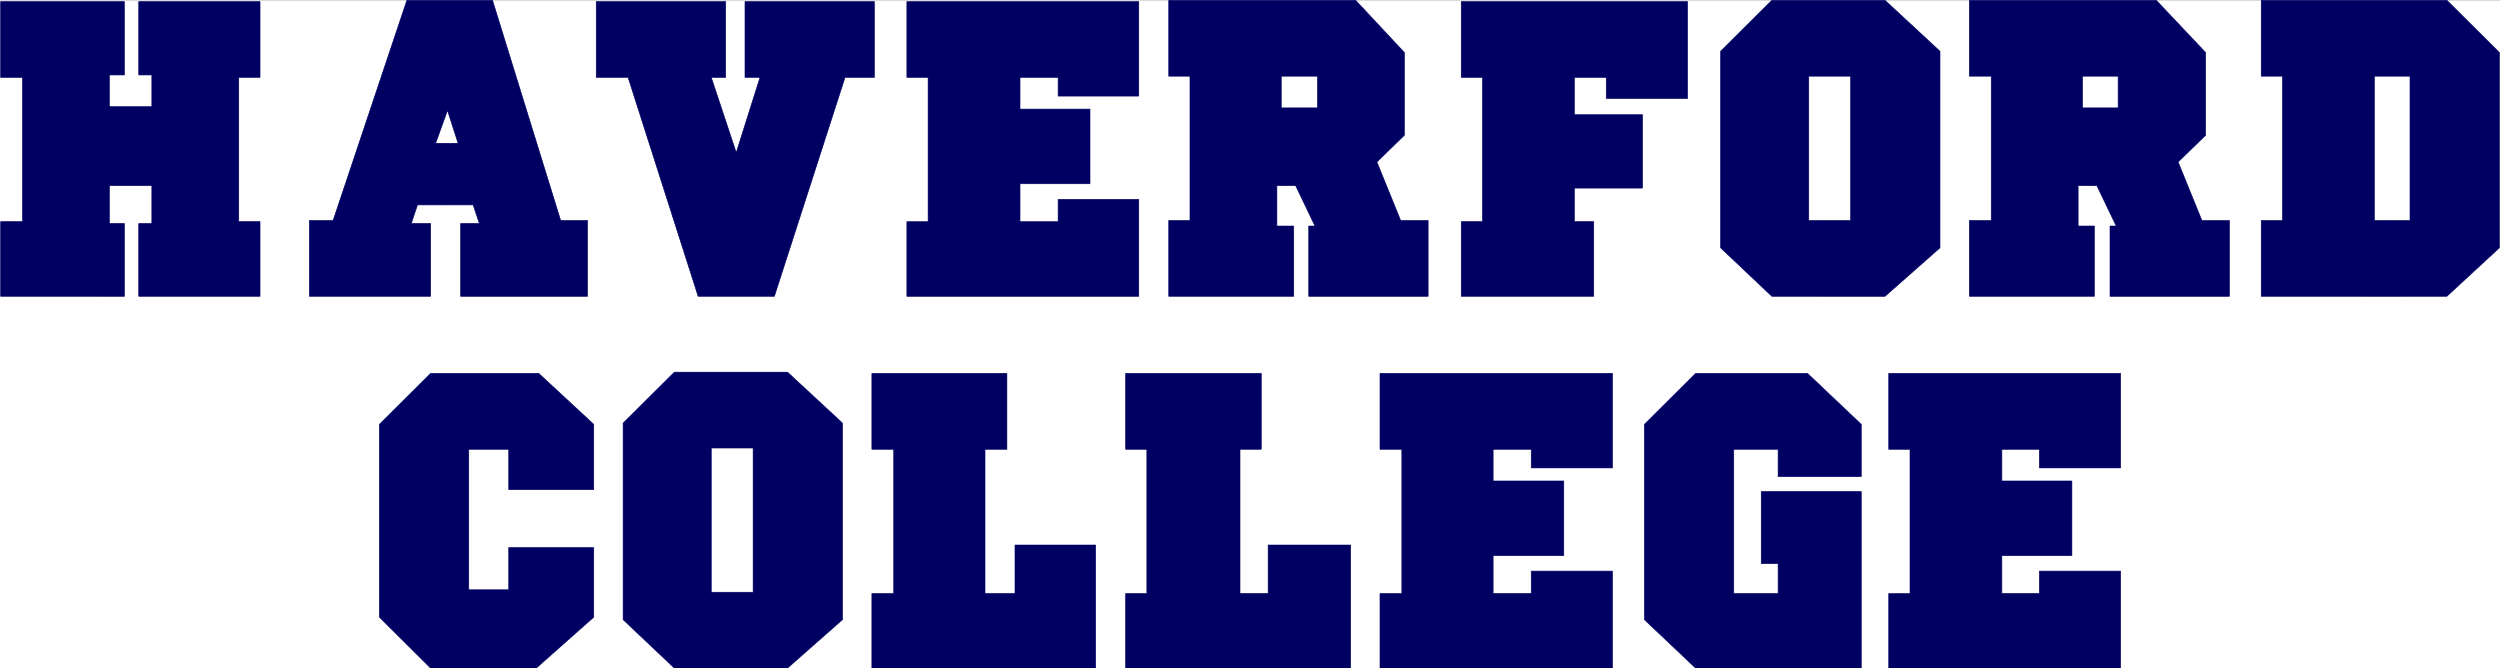
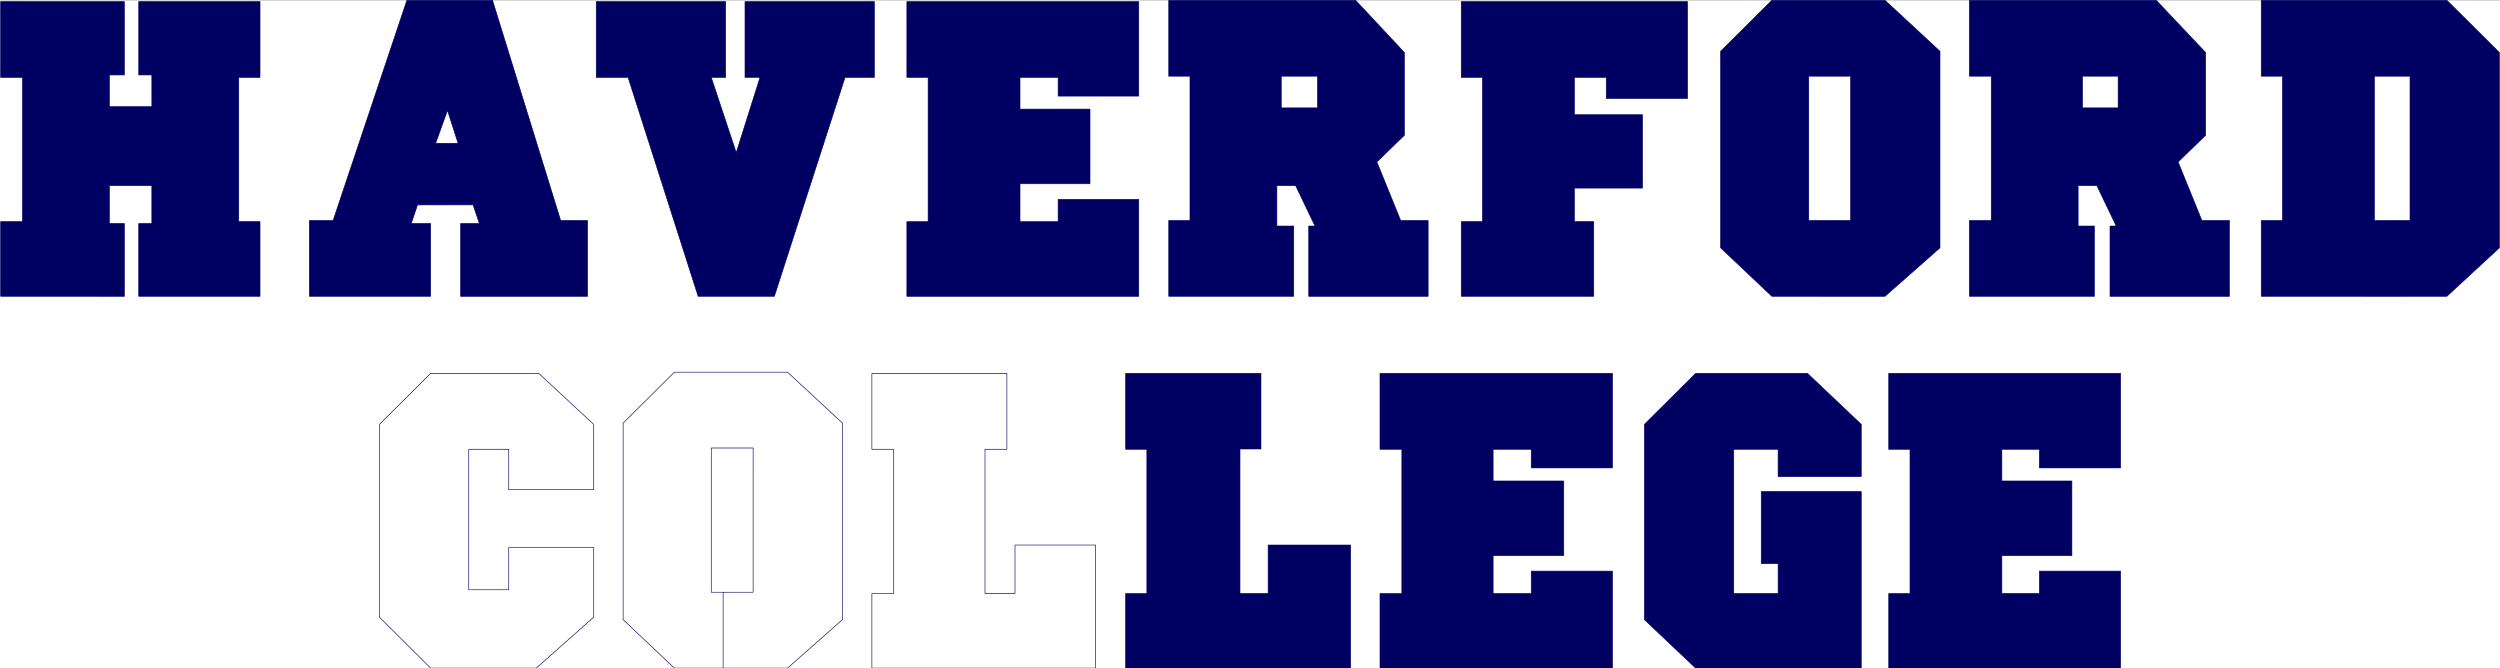
<svg xmlns="http://www.w3.org/2000/svg" width="3996.021" height="1068.418" viewBox="0 0 2997.016 801.313">
  <rect x="0" y="0" width="2997.016" height="801.313" fill="#808080" stroke="none" />
  <defs>
    <clipPath id="a">
-       <path d="M0 0h2997v799.8H0Zm0 0" />
-     </clipPath>
+       </clipPath>
    <clipPath id="b">
      <path d="M2263 445h280v355.781h-280zm0 0" />
    </clipPath>
    <clipPath id="c">
      <path d="M1970 445h262v355.781h-262zm0 0" />
    </clipPath>
    <clipPath id="d">
      <path d="M1653 445h281v355.781h-281zm0 0" />
    </clipPath>
    <clipPath id="e">
      <path d="M1348 445h272v355.781h-272zm0 0" />
    </clipPath>
    <clipPath id="f">
      <path d="M1044 445h270v355.781h-270zm0 0" />
    </clipPath>
    <clipPath id="g">
      <path d="M454 445h259v355.781H454Zm0 0" />
    </clipPath>
    <clipPath id="h">
      <path d="M746 444h265v356.781H746Zm0 0" />
    </clipPath>
  </defs>
  <path style="fill:#fff;fill-opacity:1;fill-rule:nonzero;stroke:none" d="M0 799.8h2997.016V-.77H0Zm0 0" transform="translate(0 1.141)" />
  <g clip-path="url(#a)" transform="translate(0 1.141)">
    <path style="fill:#fff;fill-opacity:1;fill-rule:evenodd;stroke:#fff;stroke-width:.19;stroke-linecap:square;stroke-linejoin:bevel;stroke-miterlimit:10;stroke-opacity:1" d="M.19.25h766.12V205H.19Zm0 0" transform="matrix(3.91 0 0 -3.91 0 800.78)" />
  </g>
  <path style="fill:#000063;fill-opacity:1;fill-rule:evenodd;stroke:#000063;stroke-width:.19;stroke-linecap:square;stroke-linejoin:bevel;stroke-miterlimit:10;stroke-opacity:1" d="M448.02 204.62h69.37v-29.74h-24.91v6.48h-9.78v-11.44h20.89v-22.49H482.7v-10.3h5.94v-22.88h-40.62v22.88h6.51v44.23h-6.51zm-169.97 0h71.09v-28.98h-24.72v5.72h-11.69v-9.72h21.46v-22.88h-21.46v-11.63h11.69v6.86h24.72v-29.74h-71.09v22.88h6.51v44.23h-6.51zm-95.24 0h39.67v-23.26h-4.41l7.66-23.07 7.29 23.07h-4.6v23.26h39.66v-23.26h-9l-21.66-67.11h-23.37l-21.47 67.11h-9.77zm-182.62 0h37.94v-22.5h-4.6v-9.72h13.03v9.72h-4.02v22.5h37.18v-23.26H73.2v-44.23h6.52v-22.88H42.54v22.31h4.02v11.63H33.53v-11.63h4.6v-22.31H.19v22.88H6.9v44.23H.19Zm136.63-43.47v-18.87h8.24l1.92-5.72h-5.75v-22.31h38.9v23.26h-8.24L151 205h-26.25l-22.61-67.49h-7.29v-23.26h37.18v22.31h-5.94l1.92 5.72h8.81v18.87h-3.26l3.64 10.11 3.26-10.11zm257.93 10.87h9.2v9.72h-11.12v-9.72h1.92v-23.83h-3.26V135.8h5.17v-21.55h-38.32v23.26h6.51v44.23h-6.51V205h57.29l14.95-16.01v-25.36l-8.43-8.2 7.28-17.92h8.43v-23.26h-36.6v21.55h1.92l-5.94 12.39h-2.49zm163.45-34.51h-3.64v44.23h12.84v-44.23h-9.2v-23.26h19.74l16.86 14.87v60.25L577.94 205h-34.68l-15.72-15.63v-60.25l15.72-14.87h14.94zm82.21 34.51h9.01v9.72h-10.93v-9.72h1.92v-23.83h-3.26V135.8h4.99v-21.55h-38.33v23.26h6.71v44.23h-6.71V205h57.3l15.13-16.01v-25.36l-8.43-8.2 7.28-17.92h8.44v-23.26h-36.6v21.55h1.91l-5.94 12.39h-2.49zm92.56-57.77v23.26h5.94v44.23h-10.93v-44.23h4.99v-23.26H693.3v23.26h6.51v44.23h-6.51V205h56.91l16.1-16.01v-59.87l-16.1-14.87Zm0 0" transform="matrix(3.91 0 0 -3.91 0 801.921)" />
  <path style="fill:#000063;fill-opacity:1;fill-rule:evenodd;stroke:none" d="M2264.242 446.496h277.961V559.81h-97.398v-22.37h-44.965v38.004h83.95v89.461h-83.95v45.473h44.965v-26.86h97.398V799.8h-277.96v-89.422h25.491V537.44h-25.492zm0 0" transform="translate(0 1.141)" />
  <g clip-path="url(#b)" transform="translate(0 1.141)">
    <path style="fill:none;stroke:#000063;stroke-width:.19;stroke-linecap:square;stroke-linejoin:bevel;stroke-miterlimit:10;stroke-opacity:1" d="M579.09 90.61h71.09V61.63h-24.91v5.72h-11.5v-9.72h21.47V34.75h-21.47V23.12h11.5v6.87h24.91V.25h-71.09v22.87h6.52v44.23h-6.52zm0 0" transform="matrix(3.91 0 0 -3.91 0 800.78)" />
  </g>
  <path style="fill:#000063;fill-opacity:1;fill-rule:evenodd;stroke:none" d="m1971.305 507.61 61.425-61.114h134.114l64.437 61.113v62.598h-99.668v-32.766h-53.175V710.38h53.175v-35.813h-20.215v-86.453h119.883v211.688h-198.55l-61.426-58.14zm0 0" transform="translate(0 1.141)" />
  <g clip-path="url(#c)" transform="translate(0 1.141)">
    <path style="fill:none;stroke:#000063;stroke-width:.19;stroke-linecap:square;stroke-linejoin:bevel;stroke-miterlimit:10;stroke-opacity:1" d="m504.17 74.98 15.71 15.63h34.3l16.48-15.63V58.97h-25.49v8.38h-13.6V23.12h13.6v9.16H540v22.11h30.66V.25h-50.78l-15.71 14.87Zm0 0" transform="matrix(3.91 0 0 -3.91 0 800.78)" />
  </g>
  <path style="fill:#000063;fill-opacity:1;fill-rule:evenodd;stroke:none" d="M1654.36 446.496h278.706V559.81h-97.398v-22.37h-45.711v38.004h84.691v89.461h-84.691v45.473h45.711v-26.86h97.398V799.8H1654.36v-89.422h26.2V537.44h-26.2zm0 0" transform="translate(0 1.141)" />
  <g clip-path="url(#d)" transform="translate(0 1.141)">
    <path style="fill:none;stroke:#000063;stroke-width:.19;stroke-linecap:square;stroke-linejoin:bevel;stroke-miterlimit:10;stroke-opacity:1" d="M423.11 90.61h71.28V61.63h-24.91v5.72h-11.69v-9.72h21.66V34.75h-21.66V23.12h11.69v6.87h24.91V.25h-71.28v22.87h6.7v44.23h-6.7zm0 0" transform="matrix(3.91 0 0 -3.91 0 800.78)" />
  </g>
  <path style="fill:#000063;fill-opacity:1;fill-rule:evenodd;stroke:none" d="M1349.418 446.496h162.578v90.945h-25.492V710.38h33.742v-58.14h98.887V799.8h-269.715v-89.422h25.457V537.44h-25.457zm0 0" transform="translate(0 1.141)" />
  <g clip-path="url(#e)" transform="translate(0 1.141)">
-     <path style="fill:none;stroke:#000063;stroke-width:.19;stroke-linecap:square;stroke-linejoin:bevel;stroke-miterlimit:10;stroke-opacity:1" d="M345.12 90.61h41.58V67.35h-6.52V23.12h8.63v14.87h25.29V.25h-68.98v22.87h6.51v44.23h-6.51zm0 0" transform="matrix(3.91 0 0 -3.91 0 800.78)" />
+     <path style="fill:none;stroke:#000063;stroke-width:.19;stroke-linecap:square;stroke-linejoin:bevel;stroke-miterlimit:10;stroke-opacity:1" d="M345.12 90.61h41.58h-6.52V23.12h8.63v14.87h25.29V.25h-68.98v22.87h6.51v44.23h-6.51zm0 0" transform="matrix(3.91 0 0 -3.91 0 800.78)" />
  </g>
-   <path style="fill:#000063;fill-opacity:1;fill-rule:evenodd;stroke:none" d="M1045.223 446.496h161.832v90.945h-26.235V710.38h35.973v-58.14h96.652V799.8h-268.222v-89.422h26.195V537.44h-26.195zm0 0" transform="translate(0 1.141)" />
  <g clip-path="url(#f)" transform="translate(0 1.141)">
    <path style="fill:none;stroke:#000063;stroke-width:.19;stroke-linecap:square;stroke-linejoin:bevel;stroke-miterlimit:10;stroke-opacity:1" d="M267.32 90.61h41.39V67.35H302V23.12h9.2v14.87h24.72V.25h-68.6v22.87h6.7v44.23h-6.7zm0 0" transform="matrix(3.91 0 0 -3.91 0 800.78)" />
  </g>
-   <path style="fill:#000063;fill-opacity:1;fill-rule:evenodd;stroke:none" d="M516.238 446.496h129.617l65.922 61.113v78.278H609.883V537.44h-47.938v168.442h47.938V655.21h101.894v83.477L642.844 799.8H516.238l-61.426-61.114V507.61Zm0 0" transform="translate(0 1.141)" />
  <g clip-path="url(#g)" transform="translate(0 1.141)">
    <path style="fill:none;stroke:#000063;stroke-width:.19;stroke-linecap:square;stroke-linejoin:bevel;stroke-miterlimit:10;stroke-opacity:1" d="M132.03 90.61h33.15l16.86-15.63V54.96h-26.06v12.39h-12.26V24.27h12.26v12.96h26.06V15.88L164.41.25h-32.38l-15.71 15.63v59.1zm0 0" transform="matrix(3.91 0 0 -3.91 0 800.78)" />
  </g>
-   <path style="fill:#000063;fill-opacity:1;fill-rule:evenodd;stroke:none" d="M866.887 708.855h-14.235V535.918h50.207v172.937h-35.972v90.946h77.183l65.922-58.14V506.12l-65.922-61.113H808.43l-61.426 61.113v235.54l61.426 58.14h58.457zm0 0" transform="translate(0 1.141)" />
  <g clip-path="url(#h)" transform="translate(0 1.141)">
    <path style="fill:none;stroke:#000063;stroke-width:.19;stroke-linecap:square;stroke-linejoin:bevel;stroke-miterlimit:10;stroke-opacity:1" d="M221.71 23.51h-3.64v44.23h12.84V23.51h-9.2V.25h19.74l16.86 14.87v60.24l-16.86 15.63h-34.69l-15.71-15.63V15.12L206.76.25h14.95zm0 0" transform="matrix(3.91 0 0 -3.91 0 800.78)" />
  </g>
</svg>